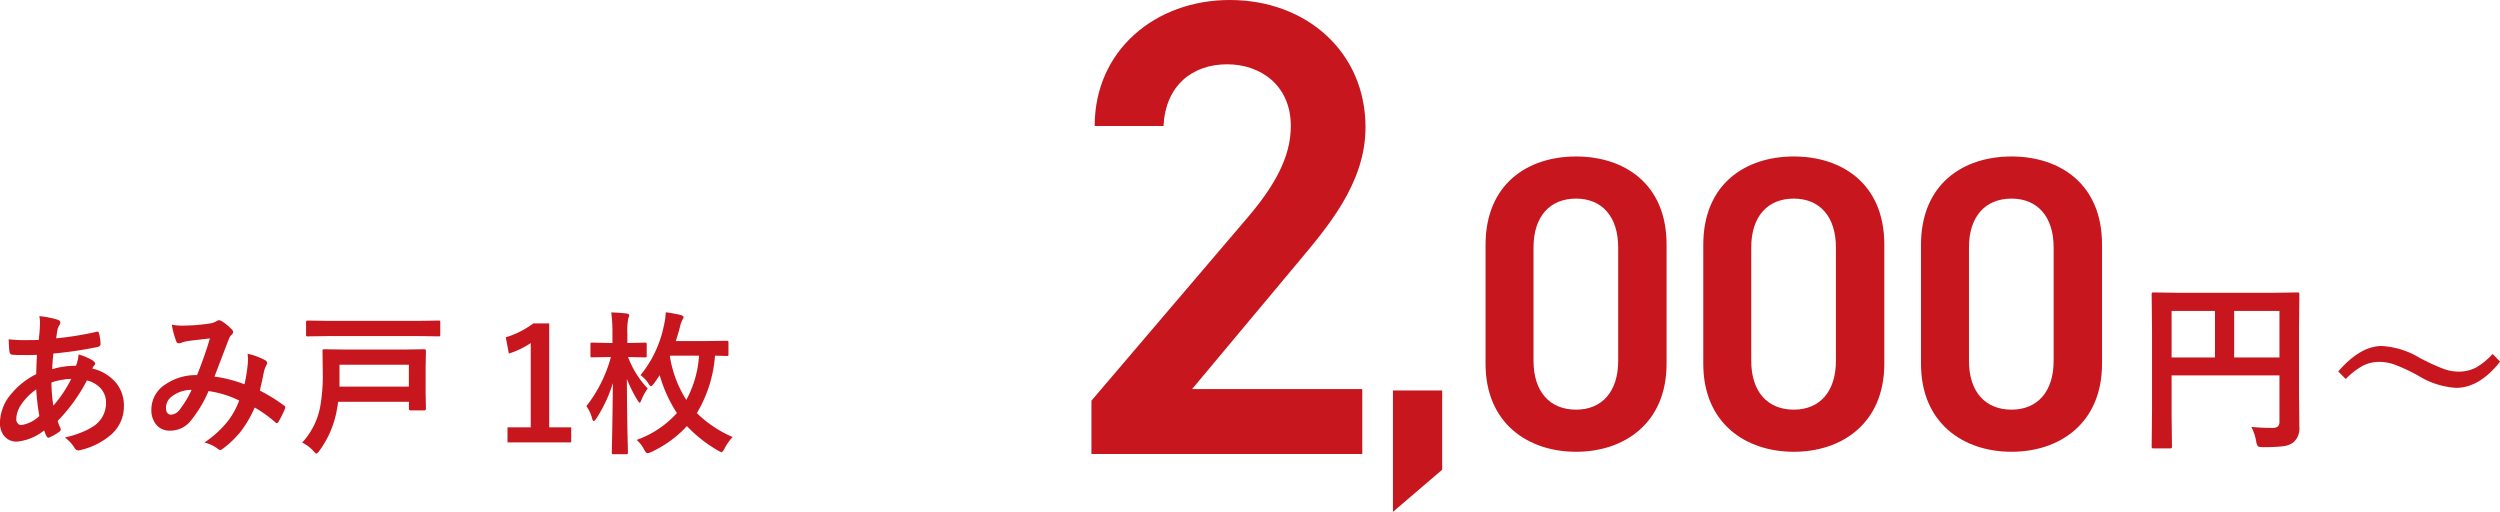
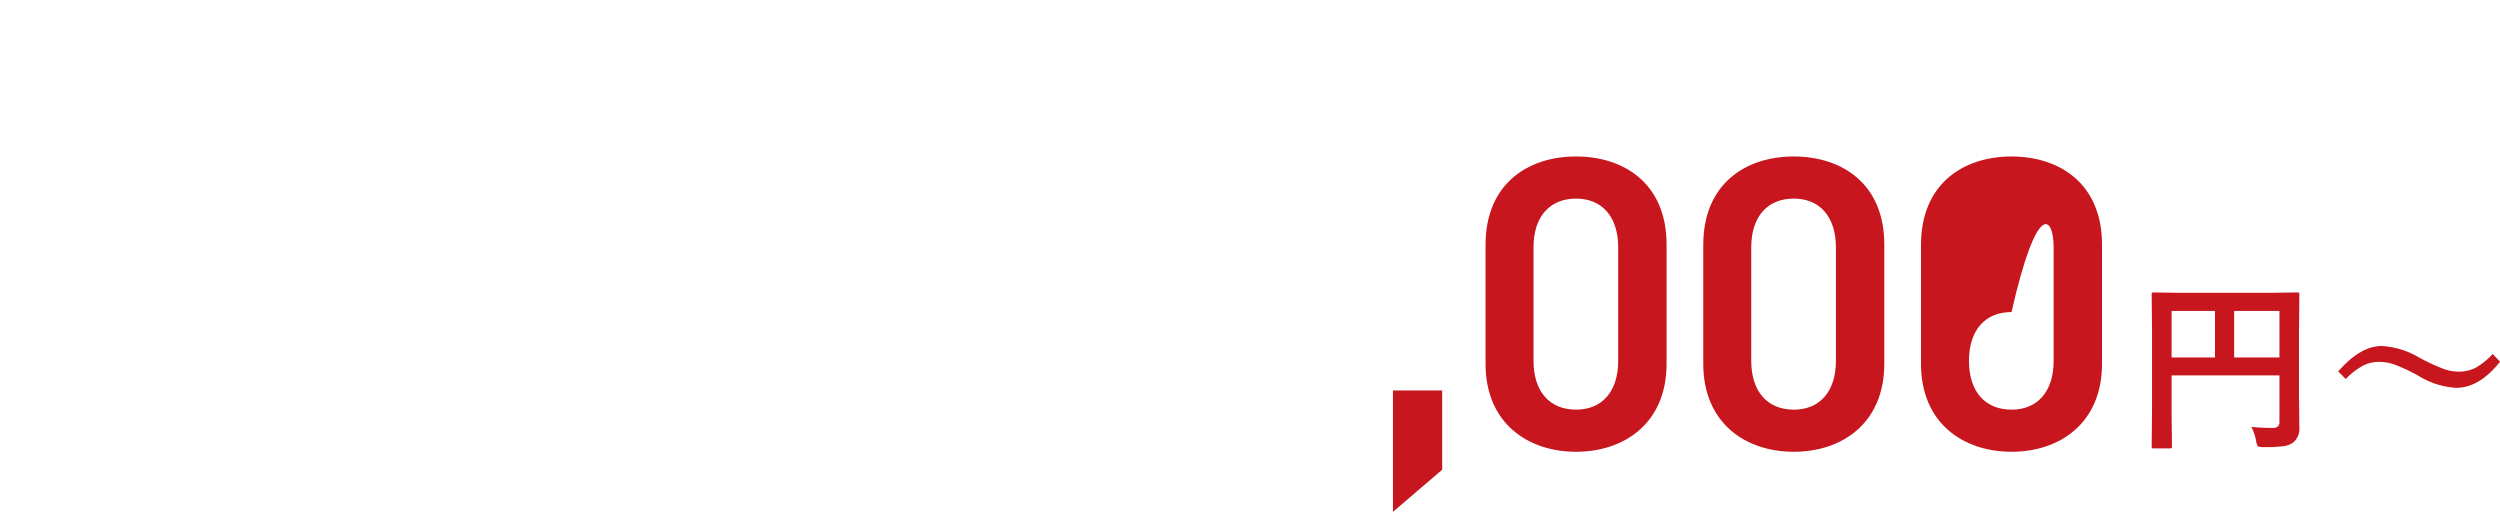
<svg xmlns="http://www.w3.org/2000/svg" width="419.568" height="85.901" viewBox="0 0 419.568 85.901">
  <g id="menu04-money01" transform="translate(-1055.284 -2438.809)">
    <g id="グループ_86424" data-name="グループ 86424" transform="translate(701.255 -287.313)">
      <path id="パス_167083" data-name="パス 167083" d="M-11.87-1.544a34.293,34.293,0,0,0,3.5.167A1.349,1.349,0,0,0-7.39-1.65a1.1,1.1,0,0,0,.227-.787v-7.75h-18.1v6.6l.061,5.3q0,.257-.076.3a.565.565,0,0,1-.288.045h-2.709a.455.455,0,0,1-.28-.053.492.492,0,0,1-.053-.3l.061-6.07V-17.634l-.061-6.1a.552.552,0,0,1,.061-.333.565.565,0,0,1,.288-.045l4.208.061H-8.343l4.178-.061q.257,0,.3.076a.611.611,0,0,1,.045.3l-.061,6.221V-6.9l.061,5.374a3.08,3.08,0,0,1-1,2.573A3.576,3.576,0,0,1-6.542,1.7a26.148,26.148,0,0,1-3.315.151q-.787,0-.938-.167a2.025,2.025,0,0,1-.272-.833A8.872,8.872,0,0,0-11.87-1.544ZM-7.163-21.01h-7.6V-13.2h7.6Zm-18.1,7.811h7.281V-21.01h-7.281Zm35.275-1.922a13.864,13.864,0,0,1,6.3,1.953,34.208,34.208,0,0,0,4.042,1.877,7.538,7.538,0,0,0,2.5.469,6.238,6.238,0,0,0,2.937-.666,11.689,11.689,0,0,0,2.831-2.3l1.241,1.3Q26.386-8.1,22.481-8.1a13.631,13.631,0,0,1-6.3-2.013A29.1,29.1,0,0,0,12.2-11.988a7.69,7.69,0,0,0-2.558-.469,5.981,5.981,0,0,0-2.846.666,12.166,12.166,0,0,0-2.831,2.21L2.7-10.853Q6.421-15.122,10.008-15.122Z" transform="translate(743.745 2799.313)" fill="#c7161d" />
-       <path id="パス_167084" data-name="パス 167084" d="M21.909-10.9H-6.649L11.118-32.155c4.8-5.777,11.336-13.189,11.336-22.672,0-12.644-9.919-21.364-22.781-21.364C-12.753-76.191-23-67.8-23-55.045h11.554C-11.118-61.8-6.649-65.4-.763-65.4,4.8-65.4,9.919-61.912,9.919-55.045c0,5.232-2.725,10.137-7.63,15.8l-25.833,30.3V0H21.909Z" transform="translate(560.745 2802.313)" fill="#c7161d" />
-       <path id="パス_167085" data-name="パス 167085" d="M-50.68-9.66h-8.26V10.71l8.26-7.07Zm37.66-4.48V-34.16c0-10.22-7.14-14.77-15.19-14.77S-43.4-44.38-43.4-34.09v19.95C-43.4-4.13-36.26.63-28.21.63S-13.02-4.13-13.02-14.14Zm-8.12-19.53v19.04c0,5.18-2.73,8.19-7.07,8.19-4.41,0-7.14-3.01-7.14-8.19V-33.67c0-5.18,2.73-8.19,7.14-8.19C-23.87-41.86-21.14-38.85-21.14-33.67ZM23.52-14.14V-34.16c0-10.22-7.14-14.77-15.19-14.77S-6.86-44.38-6.86-34.09v19.95C-6.86-4.13.28.63,8.33.63S23.52-4.13,23.52-14.14ZM15.4-33.67v19.04c0,5.18-2.73,8.19-7.07,8.19-4.41,0-7.14-3.01-7.14-8.19V-33.67c0-5.18,2.73-8.19,7.14-8.19C12.67-41.86,15.4-38.85,15.4-33.67ZM60.06-14.14V-34.16c0-10.22-7.14-14.77-15.19-14.77S29.68-44.38,29.68-34.09v19.95C29.68-4.13,36.82.63,44.87.63S60.06-4.13,60.06-14.14ZM51.94-33.67v19.04c0,5.18-2.73,8.19-7.07,8.19-4.41,0-7.14-3.01-7.14-8.19V-33.67c0-5.18,2.73-8.19,7.14-8.19C49.21-41.86,51.94-38.85,51.94-33.67Z" transform="translate(646.745 2801.313)" fill="#c7161d" />
+       <path id="パス_167085" data-name="パス 167085" d="M-50.68-9.66h-8.26V10.71l8.26-7.07Zm37.66-4.48V-34.16c0-10.22-7.14-14.77-15.19-14.77S-43.4-44.38-43.4-34.09v19.95C-43.4-4.13-36.26.63-28.21.63S-13.02-4.13-13.02-14.14Zm-8.12-19.53v19.04c0,5.18-2.73,8.19-7.07,8.19-4.41,0-7.14-3.01-7.14-8.19V-33.67c0-5.18,2.73-8.19,7.14-8.19C-23.87-41.86-21.14-38.85-21.14-33.67ZM23.52-14.14V-34.16c0-10.22-7.14-14.77-15.19-14.77S-6.86-44.38-6.86-34.09v19.95C-6.86-4.13.28.63,8.33.63S23.52-4.13,23.52-14.14ZM15.4-33.67v19.04c0,5.18-2.73,8.19-7.07,8.19-4.41,0-7.14-3.01-7.14-8.19V-33.67c0-5.18,2.73-8.19,7.14-8.19C12.67-41.86,15.4-38.85,15.4-33.67ZM60.06-14.14V-34.16c0-10.22-7.14-14.77-15.19-14.77S29.68-44.38,29.68-34.09v19.95C29.68-4.13,36.82.63,44.87.63S60.06-4.13,60.06-14.14ZM51.94-33.67v19.04c0,5.18-2.73,8.19-7.07,8.19-4.41,0-7.14-3.01-7.14-8.19c0-5.18,2.73-8.19,7.14-8.19C49.21-41.86,51.94-38.85,51.94-33.67Z" transform="translate(646.745 2801.313)" fill="#c7161d" />
    </g>
-     <path id="パス_167086" data-name="パス 167086" d="M-117.114-21.138a15.522,15.522,0,0,1,3.047.6q.47.165.47.47a.667.667,0,0,1-.127.419,2.032,2.032,0,0,0-.368.939q-.038.2-.114.7-.051.368-.1.6a53.405,53.405,0,0,0,6.767-1.092.746.746,0,0,1,.178-.025q.2,0,.267.292a8.184,8.184,0,0,1,.254,1.765q0,.419-.546.521a66.136,66.136,0,0,1-7.376,1.092q-.165,1.6-.19,2.628a13.274,13.274,0,0,1,3.986-.571,6.248,6.248,0,0,0,.432-1.9,8.872,8.872,0,0,1,2.311.965q.47.3.47.571a.481.481,0,0,1-.152.317,2.13,2.13,0,0,0-.33.508,7.314,7.314,0,0,1,4.088,2.514A6.066,6.066,0,0,1-102.921-6a6.262,6.262,0,0,1-2.323,4.9,12.1,12.1,0,0,1-4.9,2.425,1.654,1.654,0,0,1-.432.076q-.432,0-.711-.559a6.458,6.458,0,0,0-1.536-1.612,16.558,16.558,0,0,0,2.92-.914,10.2,10.2,0,0,0,1.9-.99,4.62,4.62,0,0,0,2.082-3.9A3.523,3.523,0,0,0-107-9.2a4.641,4.641,0,0,0-2.133-1.143,28.269,28.269,0,0,1-4.913,6.8,12.461,12.461,0,0,0,.457,1.181.614.614,0,0,1,.076.267q0,.178-.279.381a7.571,7.571,0,0,1-1.562.9.6.6,0,0,1-.254.089q-.127,0-.267-.216a5.23,5.23,0,0,1-.432-1.016,8.622,8.622,0,0,1-4.532,1.879,2.655,2.655,0,0,1-2.2-.965,3.494,3.494,0,0,1-.686-2.26,7.664,7.664,0,0,1,2.069-4.977,12.612,12.612,0,0,1,4.012-3.11q.038-1.4.127-3.25-.952.038-1.739.038l-.927-.013a12.518,12.518,0,0,1-1.485-.051q-.432-.038-.47-.6a9.9,9.9,0,0,1-.076-.99q-.038-.762-.051-.99a23.85,23.85,0,0,0,2.742.14q.254,0,2.3-.025A27.45,27.45,0,0,0-117-19.97,5.941,5.941,0,0,0-117.114-21.138Zm2.349,15.031a21.386,21.386,0,0,0,3.009-4.494,11.4,11.4,0,0,0-3.326.6A27.607,27.607,0,0,0-114.766-6.106Zm-2.869-2.729a9.582,9.582,0,0,0-2.539,2.564,4.524,4.524,0,0,0-.812,2.425,1,1,0,0,0,.292.762.775.775,0,0,0,.571.229,5.662,5.662,0,0,0,3.009-1.511A37.293,37.293,0,0,1-117.635-8.836Zm34.95-.863a27.756,27.756,0,0,0,.546-3.352q.038-.381.038-.749a9.063,9.063,0,0,0-.063-1.016A10.748,10.748,0,0,1-79.155-13.7a.484.484,0,0,1,.267.444.411.411,0,0,1-.076.254,6.443,6.443,0,0,0-.419,1.016q-.241,1.231-.724,3.352a27.038,27.038,0,0,1,4.05,2.5q.216.114.216.279a1.077,1.077,0,0,1-.051.267A18.331,18.331,0,0,1-77.01-3.352q-.114.178-.241.178a.486.486,0,0,1-.3-.178A21.9,21.9,0,0,0-80.971-5.8a19.021,19.021,0,0,1-2.349,4.037,16.468,16.468,0,0,1-2.907,2.806,1.124,1.124,0,0,1-.521.292.8.8,0,0,1-.381-.178A5.98,5.98,0,0,0-89.4.076a17.629,17.629,0,0,0,3.948-3.618A13.382,13.382,0,0,0-83.573-6.97a16.953,16.953,0,0,0-5.142-1.587,20.9,20.9,0,0,1-3.174,5.205,4.4,4.4,0,0,1-3.326,1.435,2.877,2.877,0,0,1-2.234-.952,3.778,3.778,0,0,1-.863-2.615,5,5,0,0,1,2.488-4.278,8.967,8.967,0,0,1,5.18-1.473q1.295-3.237,2.158-6.157-1.752.19-3.58.419a5.129,5.129,0,0,0-1.181.292,1.273,1.273,0,0,1-.47.1.41.41,0,0,1-.406-.292,15.009,15.009,0,0,1-.762-2.831,9.008,9.008,0,0,0,1.79.165q.216,0,.5-.013a29.586,29.586,0,0,0,4.037-.343,3.266,3.266,0,0,0,1.27-.444.567.567,0,0,1,.343-.1.589.589,0,0,1,.355.1A8.117,8.117,0,0,1-84.817-18.9a.649.649,0,0,1,.229.444.737.737,0,0,1-.254.444,1.7,1.7,0,0,0-.444.673l-.267.673q-1.942,5.1-2.171,5.675A22.928,22.928,0,0,1-82.685-9.7Zm-8.874.939a5.379,5.379,0,0,0-3.288,1.079,2.379,2.379,0,0,0-1.016,1.892q0,1.193.914,1.193a2.1,2.1,0,0,0,1.5-.99A17.259,17.259,0,0,0-91.559-8.76Zm24.273,3.885a16.558,16.558,0,0,1-2.844,6.36q-.33.444-.47.444t-.508-.419a6.3,6.3,0,0,0-1.9-1.422,12.143,12.143,0,0,0,3.1-6.449,29.892,29.892,0,0,0,.368-4.735l-.051-4.189q0-.216.051-.254a.437.437,0,0,1,.229-.038l3.605.051h9.6l3.605-.051q.267,0,.267.292l-.051,2.577v4.6l.051,2.5q0,.292-.267.292h-2.336q-.254,0-.254-.292V-6.754H-66.955Q-67.158-5.51-67.285-4.875Zm12.188-8.1H-66.739v3.669H-55.1Zm-13.635-4.812-3.326.051a.4.4,0,0,1-.254-.051.437.437,0,0,1-.038-.229V-20.1q0-.2.063-.254a.4.4,0,0,1,.229-.038l3.326.051h15.285l3.326-.051q.216,0,.254.051a.474.474,0,0,1,.038.241v2.082q0,.2-.051.241a.474.474,0,0,1-.241.038l-3.326-.051Zm37.185-2.133V-2.476h3.694V.051H-38.543V-2.476h3.9V-16.618a14.321,14.321,0,0,1-3.669,1.765l-.521-2.729a14.7,14.7,0,0,0,4.621-2.336Zm19.563-1.866q1.409.2,2.438.444.546.152.546.368a.61.61,0,0,1-.152.381A4.708,4.708,0,0,0-9.6-19.335q-.292,1.143-.7,2.387h4.837L-1.752-17q.216,0,.254.063a.512.512,0,0,1,.038.254v1.942q0,.216-.051.254a.474.474,0,0,1-.241.038l-.622-.013q-.635-.025-1.346-.038A21.838,21.838,0,0,1-6.767-4.862a19.591,19.591,0,0,0,6,4.012A8.919,8.919,0,0,0-2.107,1.066q-.33.622-.521.622A2.089,2.089,0,0,1-3.2,1.435,22.976,22.976,0,0,1-8.43-2.679a19.084,19.084,0,0,1-6,4.354,2.458,2.458,0,0,1-.622.2q-.229,0-.546-.6a5.833,5.833,0,0,0-1.27-1.638,16.508,16.508,0,0,0,6.754-4.507A23.332,23.332,0,0,1-13-11.223q-.749,1.117-.99,1.422-.3.419-.47.419t-.47-.5a4.919,4.919,0,0,0-1.295-1.346,19.113,19.113,0,0,0,3.923-8.3A11.428,11.428,0,0,0-11.984-21.785ZM-6.4-14.5h-4.837l-.051.127a19.128,19.128,0,0,0,2.755,7.3A17.93,17.93,0,0,0-6.4-14.5Zm-11.807.229h-.1a15.451,15.451,0,0,0,3.3,5.281,8.169,8.169,0,0,0-1.066,1.942q-.178.444-.279.444t-.343-.368A22.638,22.638,0,0,1-18.51-10.6q.013,4.342.1,8.938.025.914.063,2.577.013.711.013.825,0,.216-.063.254a.512.512,0,0,1-.254.038h-2.107q-.2,0-.241-.051a.474.474,0,0,1-.038-.241q0-.14.038-1.879.1-5.345.14-9.763a23.351,23.351,0,0,1-2.78,5.954q-.292.419-.419.419-.165,0-.279-.419A6.47,6.47,0,0,0-25.3-6.03a23.317,23.317,0,0,0,4.113-8.239h-.444l-2.7.051q-.216,0-.254-.051a.432.432,0,0,1-.038-.241V-16.4q0-.216.051-.254a.432.432,0,0,1,.241-.038l2.7.063h.7v-1.435a26.433,26.433,0,0,0-.2-3.694q1.32.038,2.564.178.444.051.444.317a1.549,1.549,0,0,1-.152.5,11.571,11.571,0,0,0-.152,2.653v1.485h.229l2.7-.063q.229,0,.267.051a.373.373,0,0,1,.051.241v1.892q0,.216-.063.254a.512.512,0,0,1-.254.038Z" transform="translate(1179 2513)" fill="#c7161d" />
  </g>
</svg>